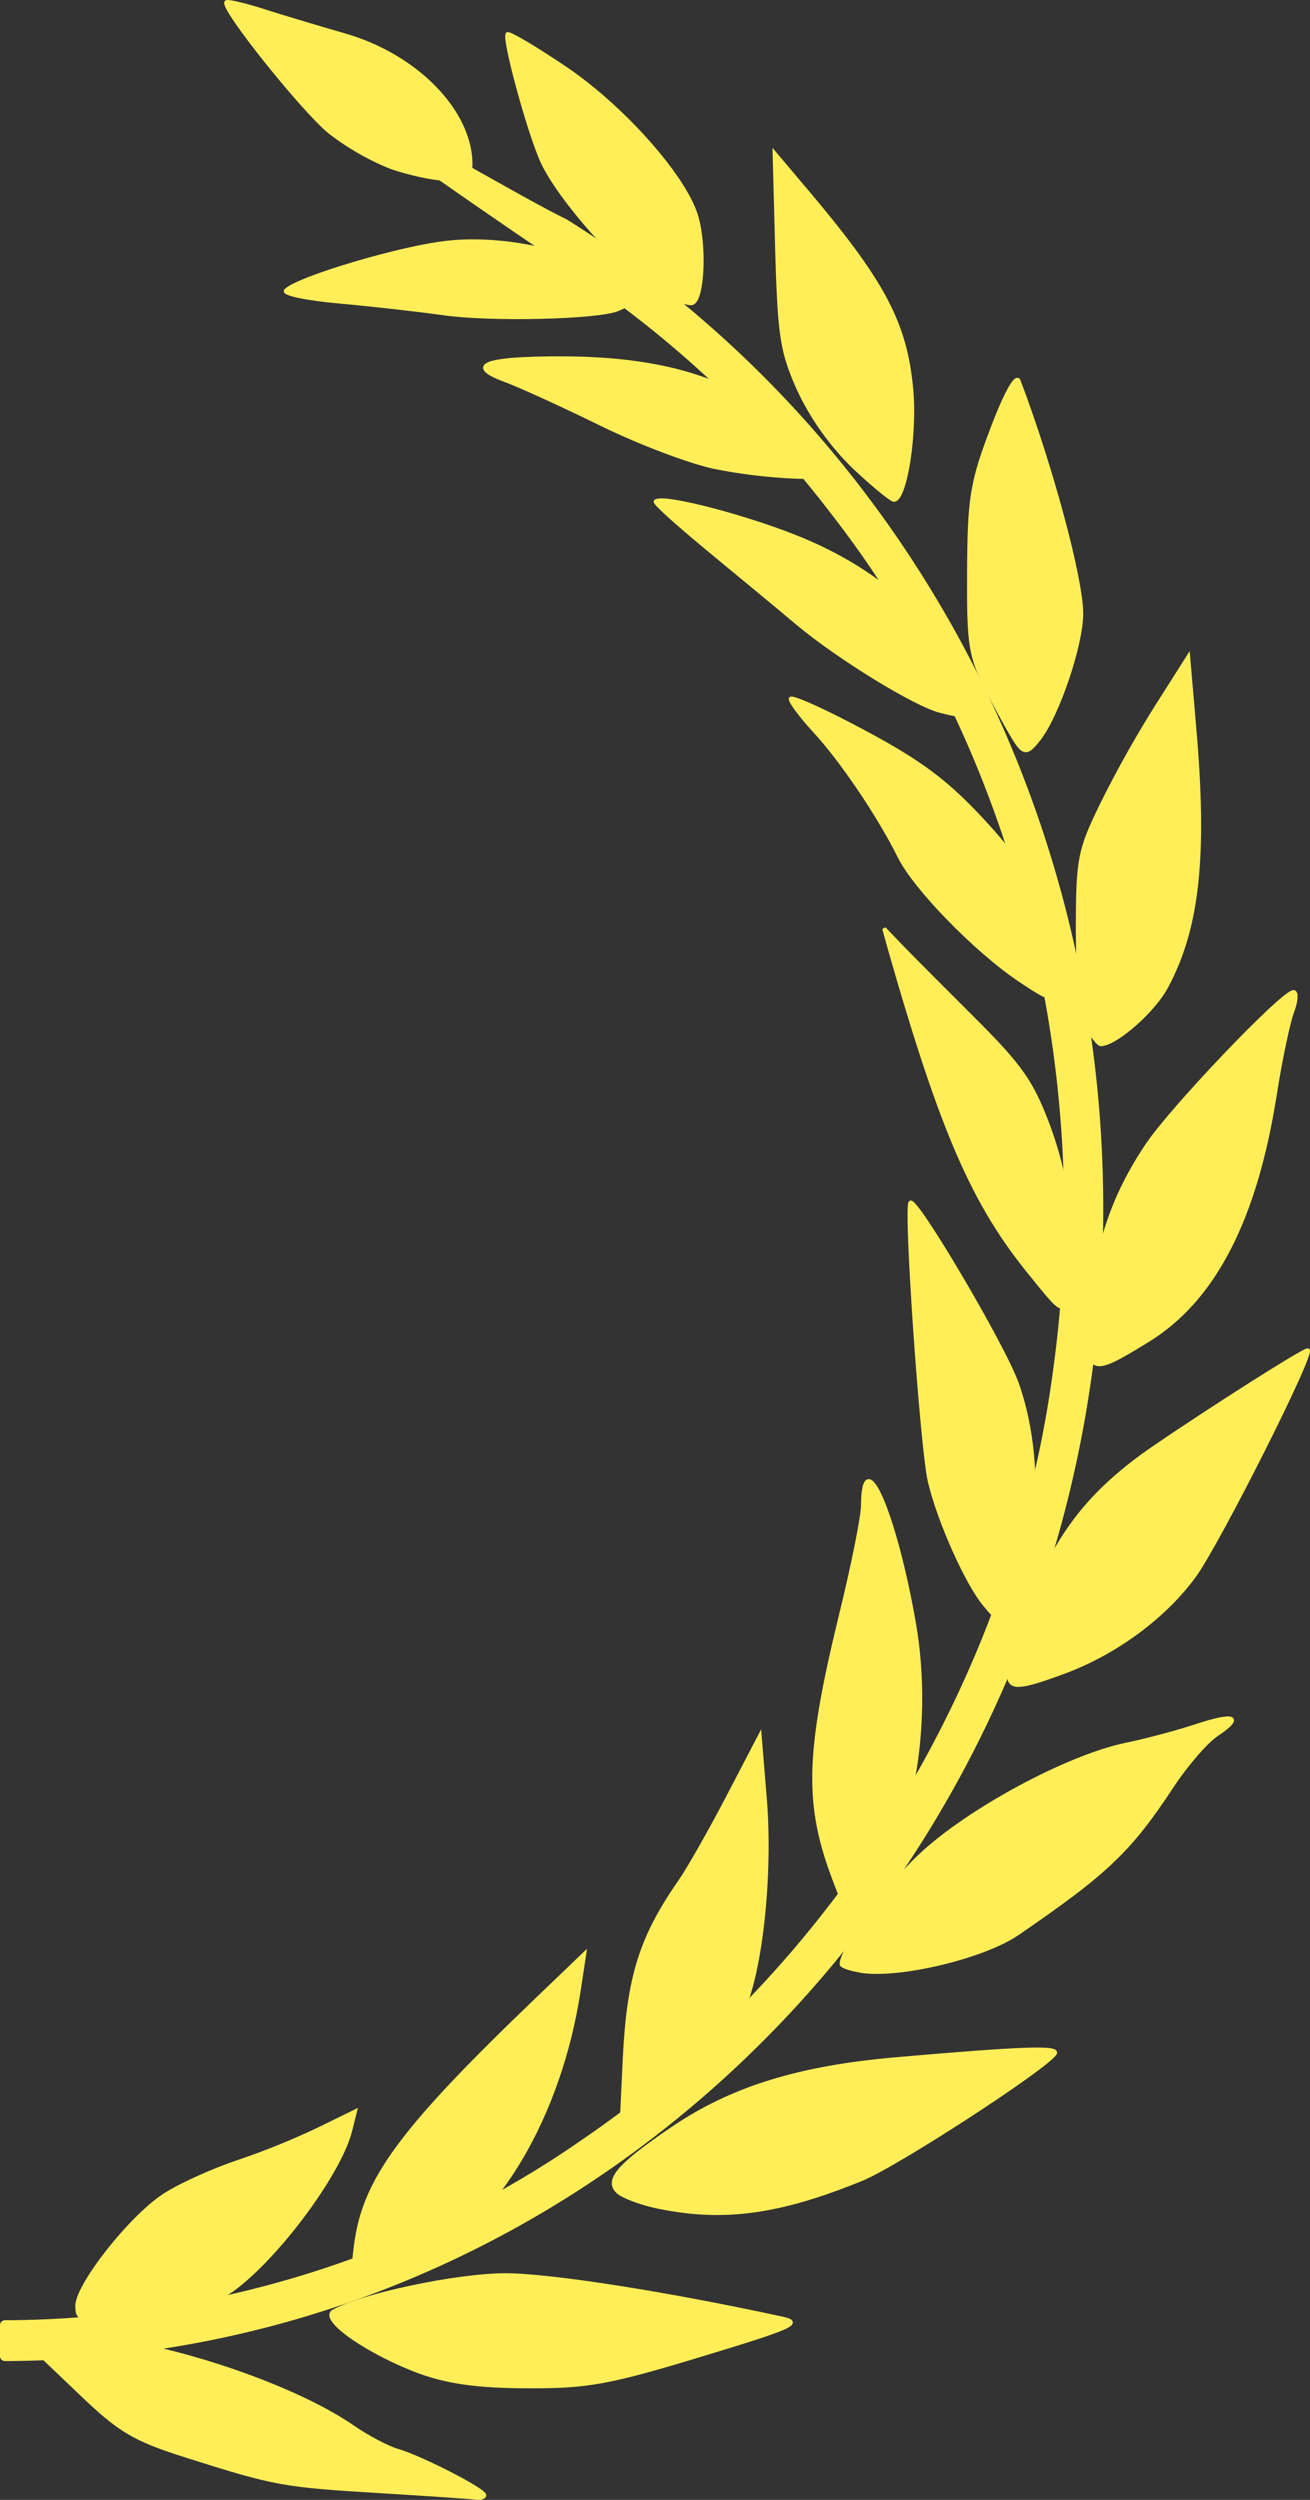
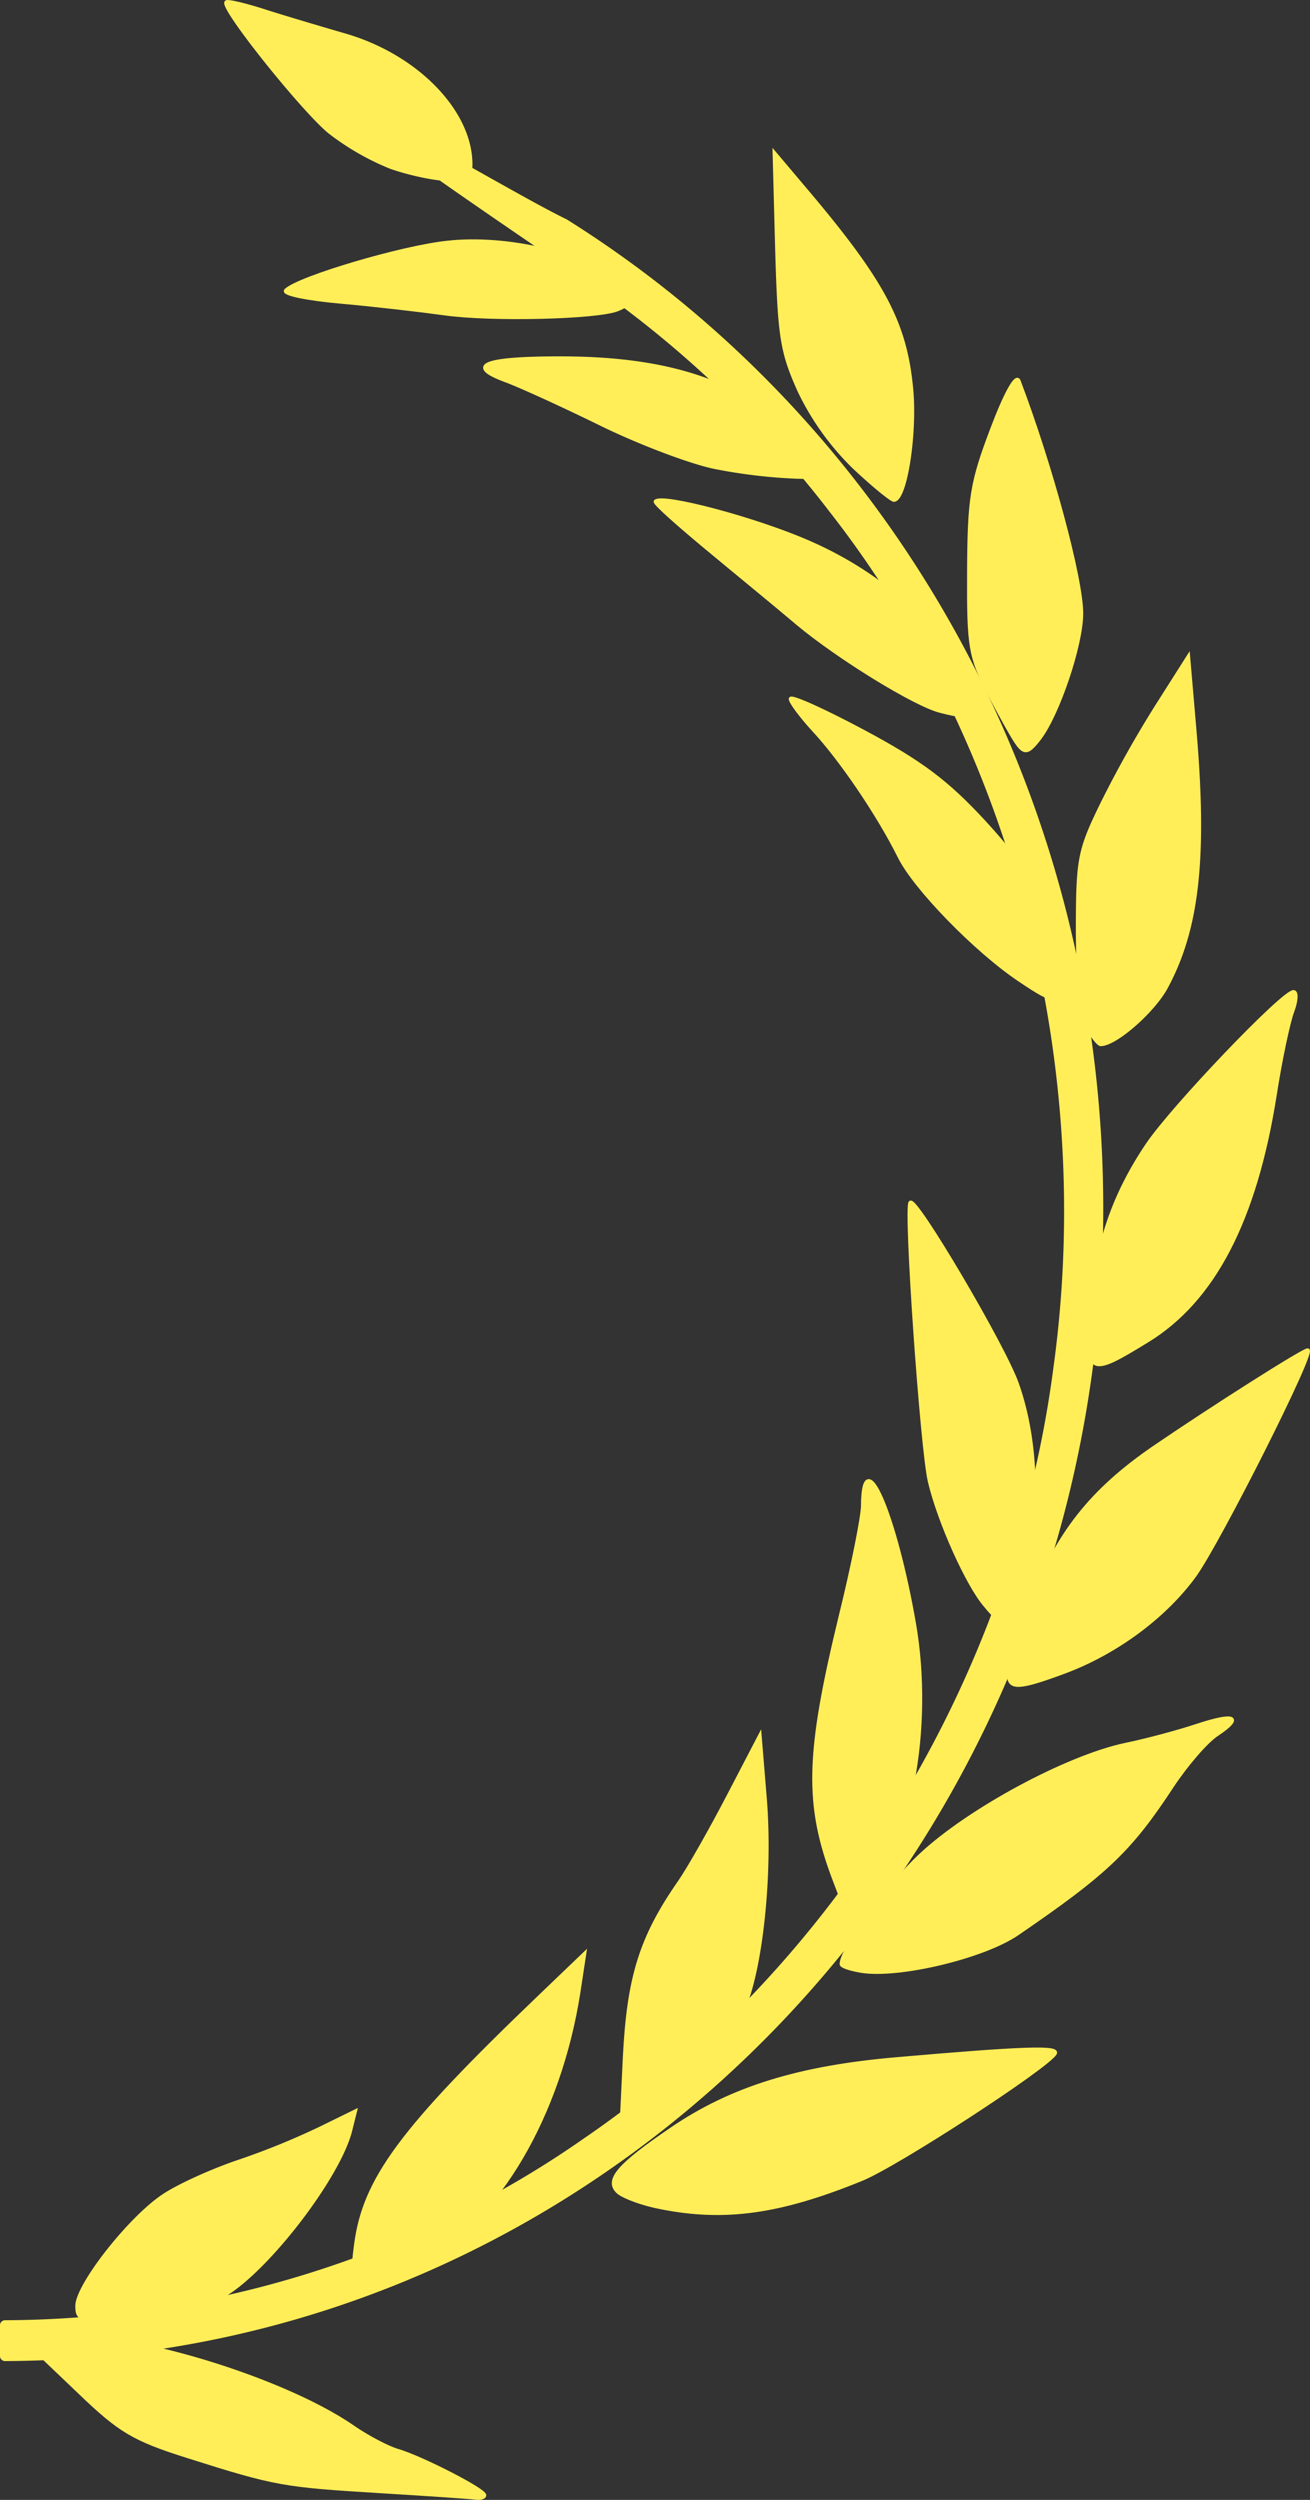
<svg xmlns="http://www.w3.org/2000/svg" viewBox="0 0 357.7 682.46">
  <rect x="0" y="0" width="357.7" height="682.46" fill="#333333" stroke="none" />
  <defs>
    <style>.cls-1,.cls-2{fill:#ffee58;stroke:#ffee58;}.cls-1{stroke-linecap:round;stroke-linejoin:round;stroke-width:2.75px;}.cls-2{stroke-width:1.01px;}</style>
  </defs>
  <title>lorbeerkranz-rechts</title>
  <g id="Ebene_2" data-name="Ebene 2">
    <g id="Ebene_1-2" data-name="Ebene 1">
-       <path class="cls-1" d="M299.87,329.89c0-114.2-58.5-214.1-145.8-268.8-20-9.6-109.8-64.7,0,9.9a293.37,293.37,0,0,1,73.4,67.7c50.7,64.7,73,152.3,61.5,235.1-11.2,85.7-60.1,164.3-129,211.3-46.7,32.6-102.6,49.5-158.6,49.7v8.4C166.27,642.59,299.87,502.49,299.87,329.89Z" />
+       <path class="cls-1" d="M299.87,329.89c0-114.2-58.5-214.1-145.8-268.8-20-9.6-109.8-64.7,0,9.9a293.37,293.37,0,0,1,73.4,67.7c50.7,64.7,73,152.3,61.5,235.1-11.2,85.7-60.1,164.3-129,211.3-46.7,32.6-102.6,49.5-158.6,49.7v8.4C166.27,642.59,299.87,502.49,299.87,329.89" />
      <path class="cls-2" d="M108.47,669c-2.7-.8-8.2-3.7-12.1-6.4-20.5-14.2-67.4-27.7-82-23.6l-5.7,1.6,12.9,12.3c11.2,10.8,15,13,29.5,17.6,24.3,7.7,26.3,8,52.4,9.6h0c13.1.8,25,1.6,26.3,1.8s2.5-.1,2.5-.7C132.37,679.79,114.77,670.79,108.47,669Z" />
      <path class="cls-2" d="M90,36a70.09,70.09,0,0,0,16.7,9.6h0c4.8,1.7,11.7,3.2,15.3,3.3,5.2.1,6.5-.7,6.5-4,0-14.4-14.7-29.5-34.1-35.2-6.9-2-17-5-22.3-6.7s-10-2.8-10.3-2.4C60.27,2,82.67,30,90,36Z" />
      <path class="cls-2" d="M78.07,79.29c-.9.9,5.8,2.3,14.9,3.1s21.9,2.3,28.4,3.2h0c12.8,1.8,41.5,1.1,47.2-1.1,4.9-1.9,4.3-4.1-2.3-8.9-9.3-6.8-28.9-11-43.8-9.4C110.17,67.39,81.47,75.89,78.07,79.29Z" />
      <path class="cls-2" d="M218.27,106.69a73.32,73.32,0,0,0,14.9,20.8h0c5.2,4.9,10.1,8.9,10.9,9,3.1,0,5.9-17.8,4.8-30.1-1.7-18.4-7.7-29.6-29.8-55.6l-7.6-9,.7,26.5C212.87,92,213.47,96,218.27,106.69Z" />
-       <path class="cls-2" d="M179.87,79.49h0c3.9,2.1,8.1,3.6,9.1,3.3,2.9-.8,3.6-15.4,1.2-23.7-3.2-10.9-20.5-30.3-36.5-40.9-7.9-5.3-14.7-9.3-15.1-8.9-1.1,1.1,5.5,25.6,9.3,34.4C152.57,54.29,170.57,74.39,179.87,79.49Z" />
      <path class="cls-2" d="M298,357.49h0c-1.5,18-.8,18.4,15.3,8.5,18.1-11.1,29.4-32.9,34.8-67,1.5-9.7,3.7-20,4.8-22.9s1.2-5.3.3-5.3c-2.9,0-32.8,31.3-39.8,41.6C304.07,326.19,299.47,339.69,298,357.49Z" />
-       <path class="cls-2" d="M213.37,632.89c-30.8-6.7-63.1-11.8-75.3-11.8-13.3,0-39.2,5.5-47,9.9-3.7,2.1,9.3,11.2,23.5,16.5h0c7.7,2.8,16.1,4,29.5,4,16.3.1,22.3-1,47.3-8.6C216.77,635.19,219.17,634.09,213.37,632.89Z" />
      <path class="cls-2" d="M326.87,471.09c-4.8,1.6-13.6,4-19.5,5.2-16.1,3.4-42.9,17.9-56,30.2-9.5,8.9-21.6,25.6-21.6,29.7,0,.6,2.5,1.4,5.5,1.9h0c10.3,1.6,33.3-3.9,42.5-10.2,24.4-16.7,30.8-22.8,42.4-40.5,3.8-5.7,9.2-12,12.1-13.9C339.47,468.69,337.17,467.69,326.87,471.09Z" />
      <path class="cls-2" d="M357.07,368.59c-1.3,0-26.6,16.1-42.1,26.7-17,11.7-26.2,23.4-33.3,42.1-3.4,9.1-6.2,18-6.2,19.7h0c0,4.1,2.8,3.9,15.2-.7,14.2-5.3,27.5-15.2,35.6-26.4C333.07,420.39,359.17,368.59,357.07,368.59Z" />
      <path class="cls-2" d="M245.07,562.09c-26.9,2.3-45.3,8-61.6,19.1-14.7,10-18.2,14.1-14.6,17.3,1.6,1.3,6.7,3.2,11.5,4.1h0c17.5,3.5,32.6,1.4,54.9-7.7,9.6-3.9,50.5-30.5,52.8-34.3C289.07,558.79,279.67,559.09,245.07,562.09Z" />
      <path class="cls-2" d="M202.77,548.89c5-10.9,7.8-37.3,6.1-57.9l-1.4-17.1-8.7,16.7c-4.8,9.2-10.7,19.6-13.2,23.2-10.5,15.1-13.9,25.9-15,47.9h0l-1,21.1,4.7-2.6C182,576,198.77,557.49,202.77,548.89Z" />
      <path class="cls-2" d="M36.67,632.89c12.2-.7,17.6-2.1,24.5-6.3,12.1-7.2,31.4-32.5,34.5-45l1.3-5.2-9.8,4.8a202.11,202.11,0,0,1-22.5,9.1c-7,2.4-16.1,6.5-20.2,9.3-9.3,6.3-23.4,24.4-23.4,29.9h0C21.07,633.49,22,633.69,36.67,632.89Z" />
      <path class="cls-2" d="M228,513.59l2.1,5.5,5.8-4.4c12.3-9.3,18.7-42.8,13.7-71.5-5.2-29.9-13.9-50-14-32.2,0,3-2.7,16.5-6,29.9-9.3,38.2-9.6,51.8-1.6,72.7Z" />
      <path class="cls-2" d="M272.57,441.89c.3,0,2.5-4.4,5-9.7,6.2-13.3,6.3-37.2.1-54.5-3.7-10.4-27.7-51-29.1-49.4s3.2,67.6,5.3,76.2c2.6,11,10.4,28.3,15.2,33.8h0C270.67,440.29,272.27,441.89,272.57,441.89Z" />
      <path class="cls-2" d="M278.07,203.39h0c1.8,2.3,2.8,2,5.6-1.6,5.1-6.5,11.6-25.7,11.6-34.3,0-9.6-8.4-40.6-17.1-63.5-.7-1.8-3.6,3.4-7.3,13.2-5.5,14.5-6.2,18.7-6.3,38.7-.1,20.8.3,23.2,5.6,33.6C273.37,195.59,276.87,201.89,278.07,203.39Z" />
      <path class="cls-2" d="M195,127.49h0a144.29,144.29,0,0,0,22.7,2.7l10.8.2-6.8-7.3c-16.9-17.9-37.1-25.3-68.8-25.3q-31.05,0-15,6c4.1,1.5,15.9,6.9,26.3,12S188.37,126.09,195,127.49Z" />
      <path class="cls-2" d="M296.87,280.49h0c1.4,2.5,3.1,4.6,3.7,4.6,4,0,14.4-9.1,17.9-15.7,8.6-16,10.7-35.5,7.7-70.3l-1.7-19.8-8.7,13.7a307.7,307.7,0,0,0-15.1,27c-6,12.4-6.4,14.6-6.4,34.6C294.37,268.19,295.27,277.59,296.87,280.49Z" />
      <path class="cls-2" d="M100.77,621c2.6,0,9.3-2.2,14.9-4.9,20-9.6,37.1-38.7,42.3-72.2l1.6-10.5L147.47,545c-37.8,36.2-48,49.9-50.3,67.9h0C96.17,620.39,96.37,621,100.77,621Z" />
      <path class="cls-2" d="M278.37,267.49h0c10.2,6.9,11.6,6.8,10-1.3-4.3-22.1-7.1-28.1-19.8-41.9-10-10.8-17-16.1-32.7-24.5-11-5.9-20-9.9-20-9s3,4.9,6.6,8.8c7.2,7.8,17.3,22.6,23.1,34.2C249.77,242.39,266.57,259.59,278.37,267.49Z" />
      <path class="cls-2" d="M179,136.89c-.4.4,5.8,5.9,13.6,12.4s19.2,15.8,25.2,20.9c11,9.2,31.9,22.1,38.9,23.9h0c10.3,2.7,10.8,1.3,4.5-11.3-6.9-13.9-22.2-26.9-40.8-34.9C205.87,141.59,180.87,135,179,136.89Z" />
-       <path class="cls-2" d="M292,353.89c2.9-7.8.2-30.2-5.5-45.8-4.6-12.5-7.6-16.8-20.3-29.5-8.2-8.2-17.2-17.2-19.9-20l-4.9-5.1,1.4,5.1c14.4,50.4,23,70.3,39.2,89.9h0C289.87,358.29,290.27,358.49,292,353.89Z" />
    </g>
  </g>
</svg>